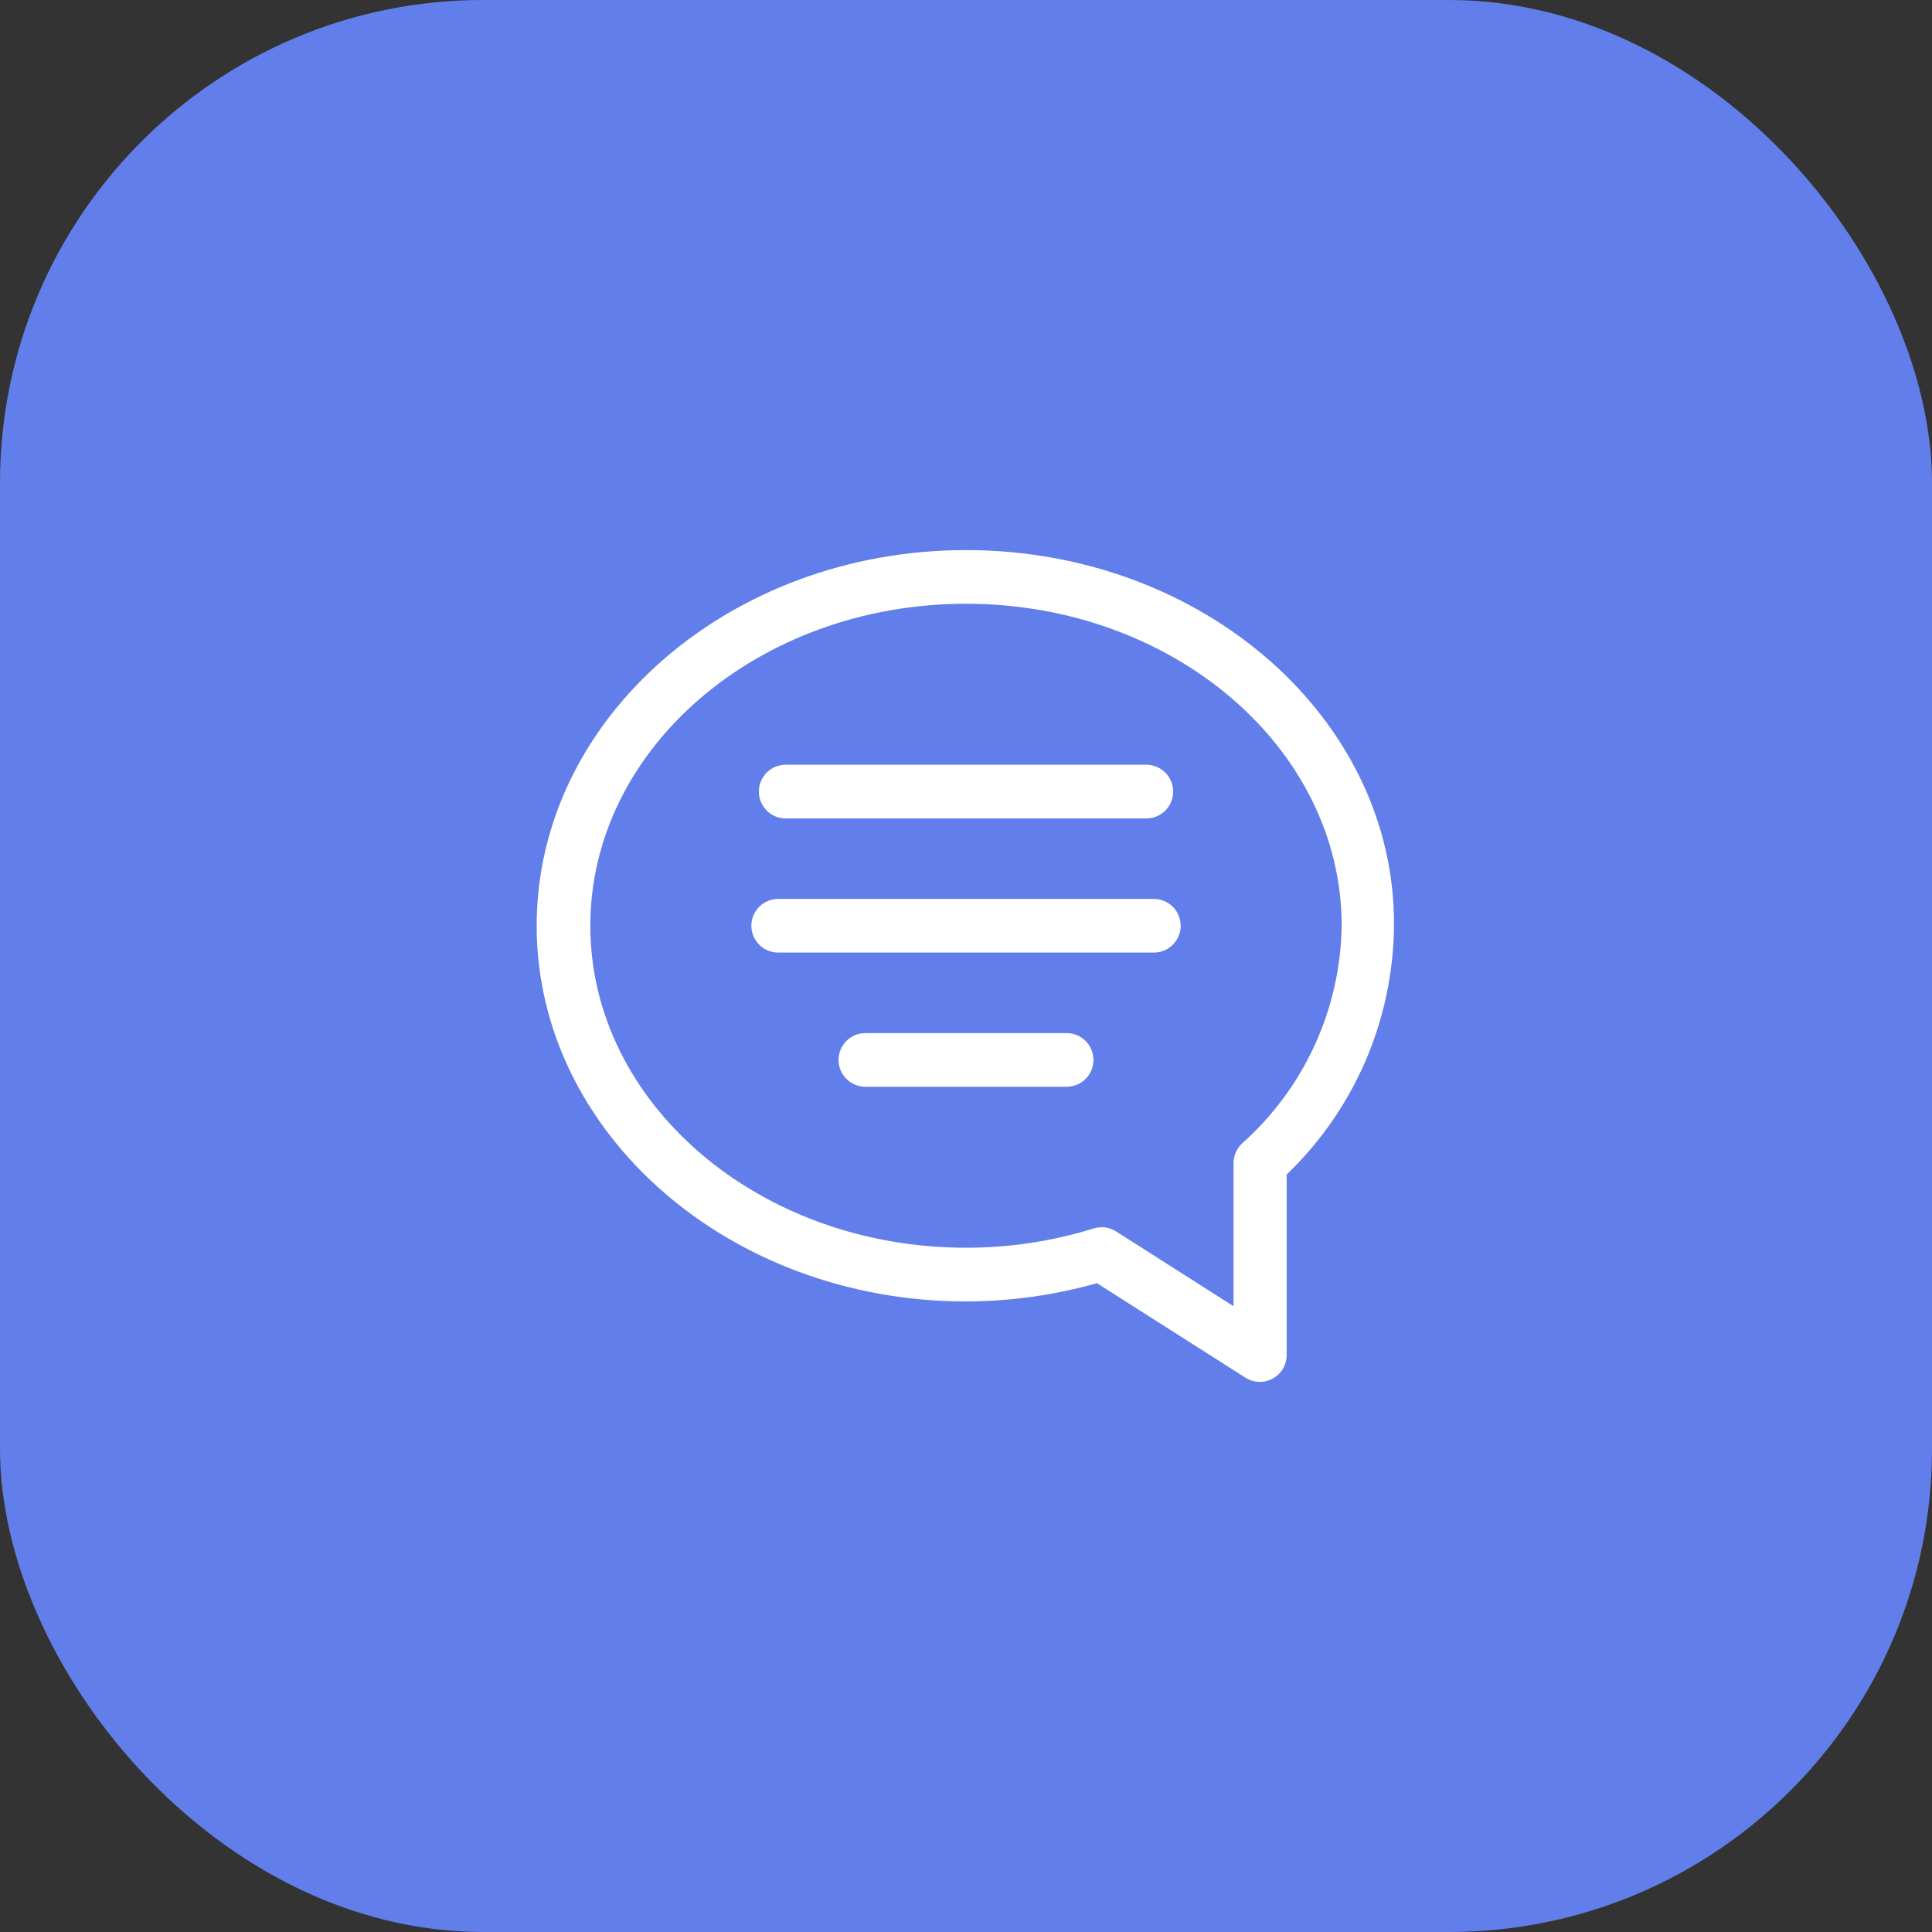
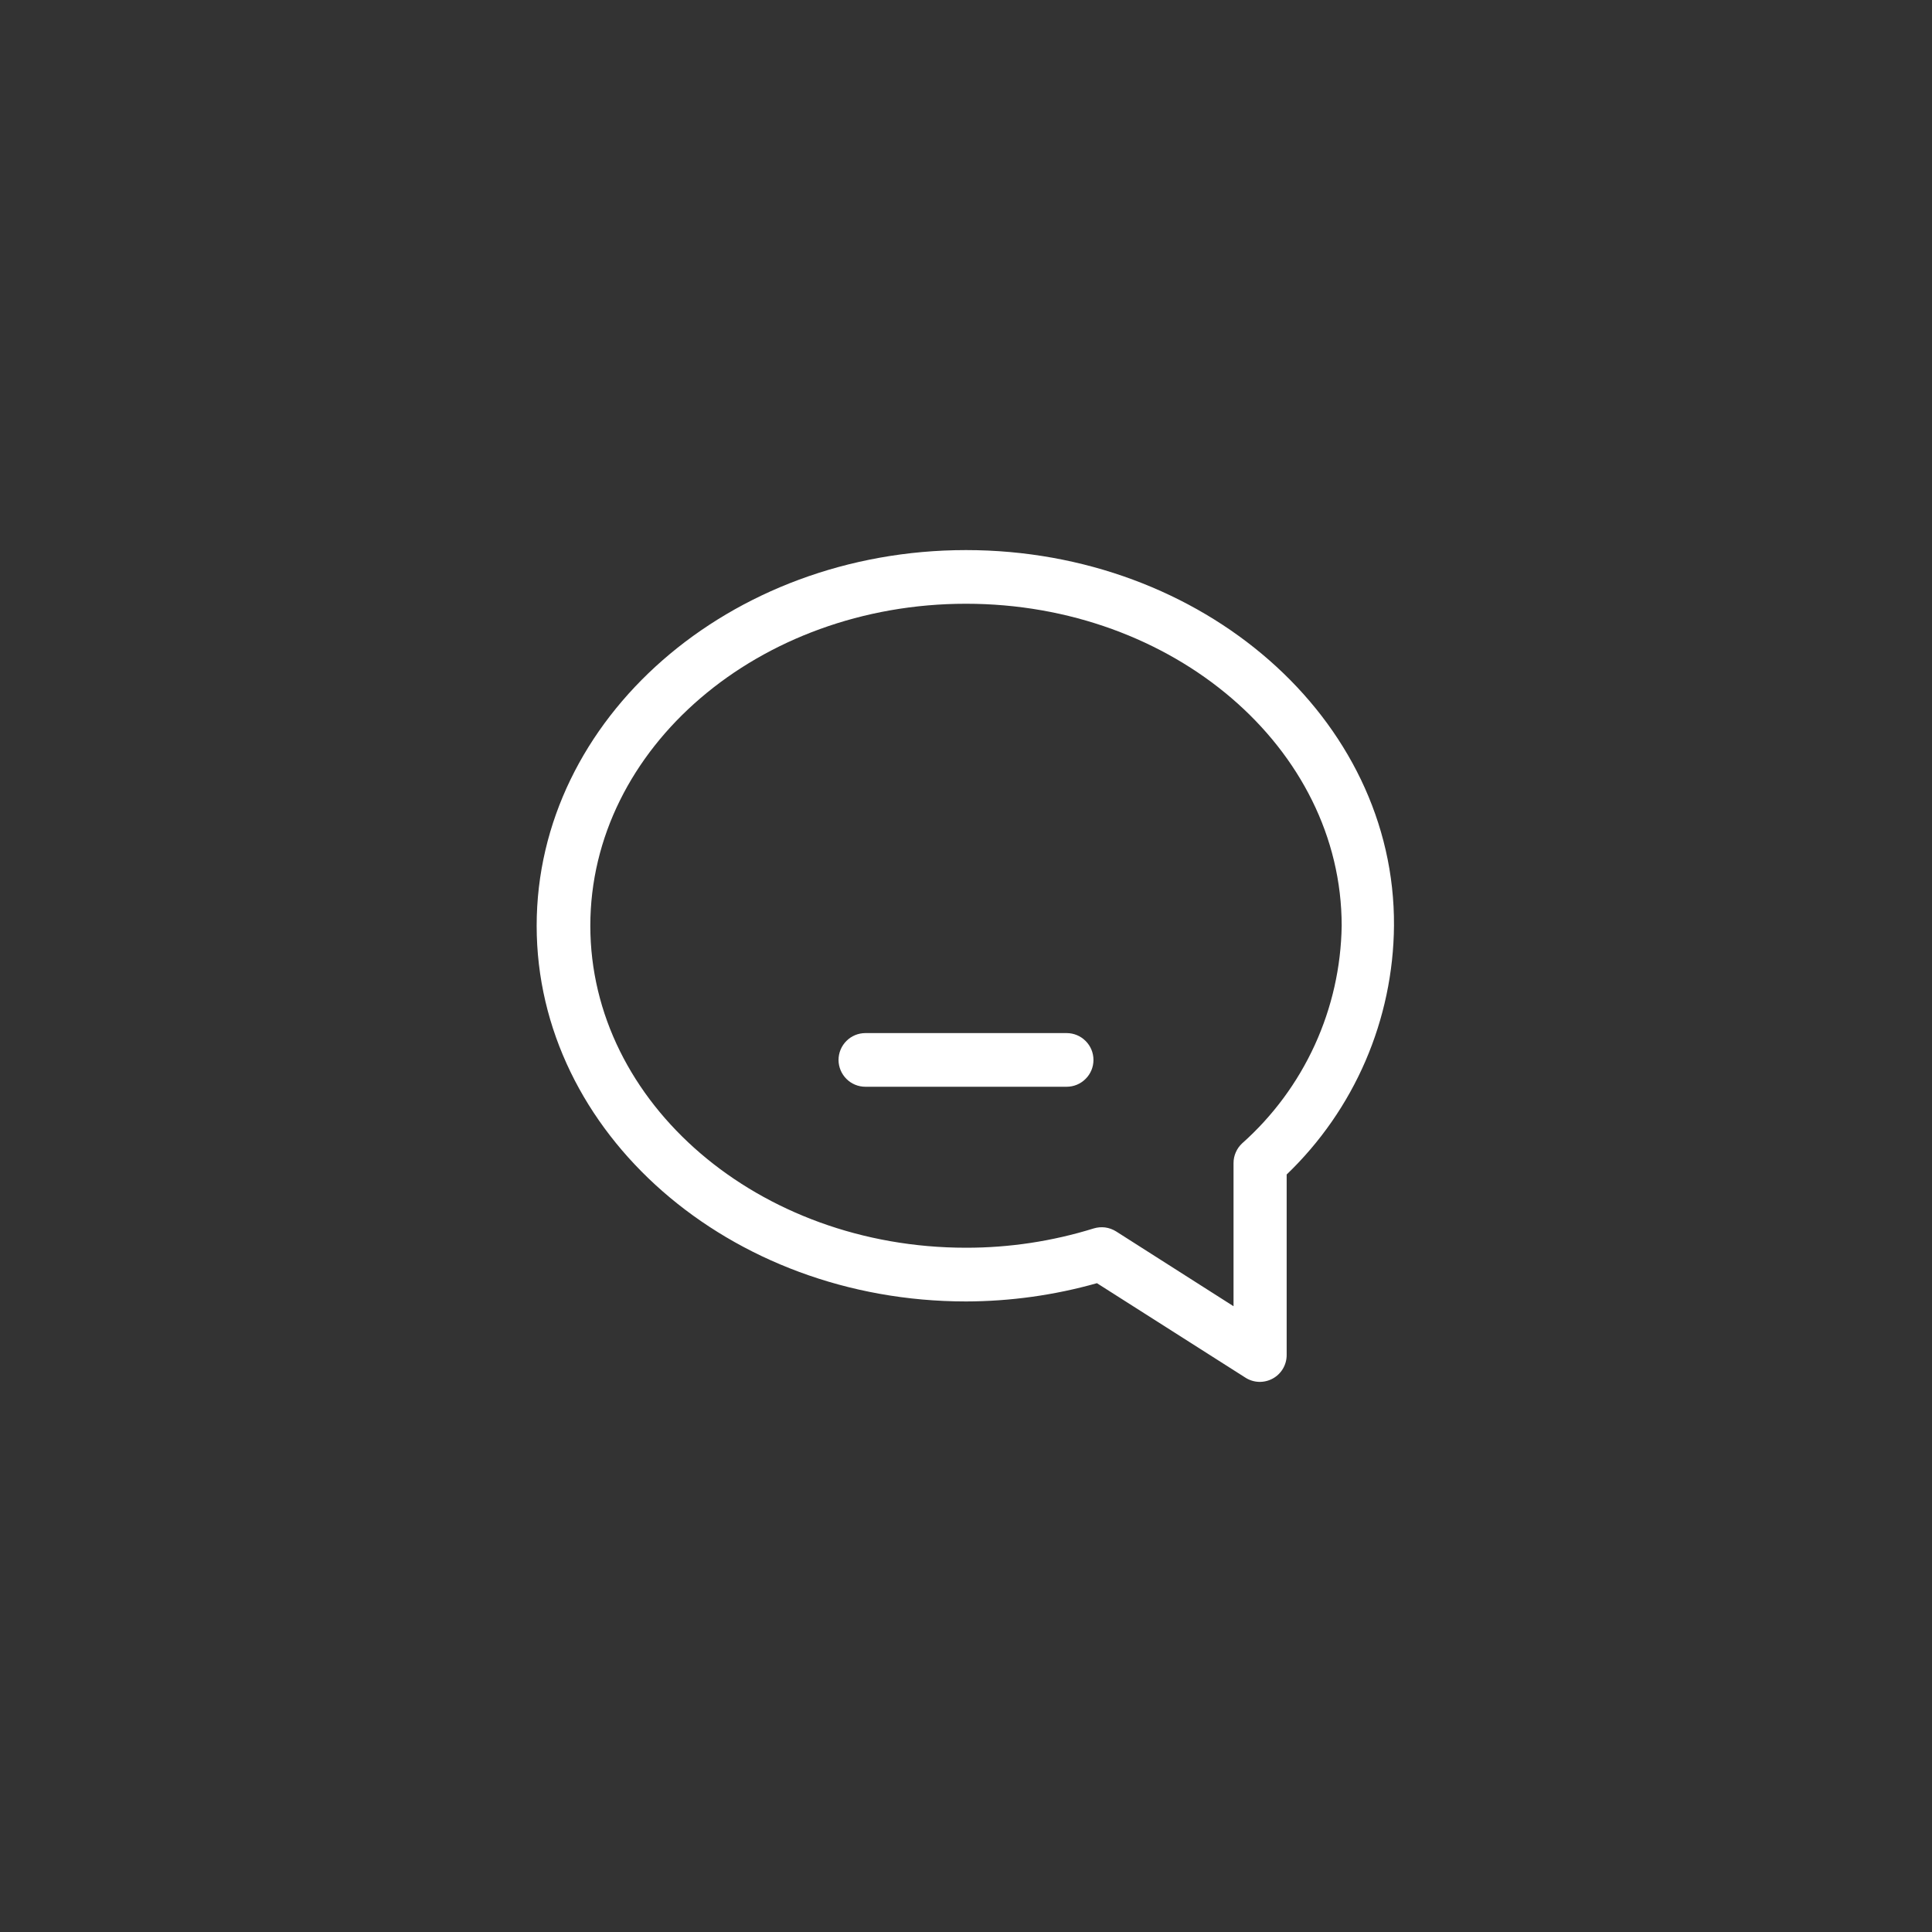
<svg xmlns="http://www.w3.org/2000/svg" width="40" height="40" viewBox="0 0 40 40" fill="none">
  <rect x="0" y="0" width="40" height="40" fill="#333333" stroke="none" />
-   <rect width="40" height="40" rx="10" fill="#627EEA" />
  <path d="M20 11.389C15.1 11.389 11.111 14.878 11.111 19.167C11.111 23.456 15.1 26.945 20 26.945C20.917 26.943 21.829 26.816 22.711 26.567L25.784 28.522C25.867 28.576 25.964 28.606 26.064 28.61C26.163 28.613 26.262 28.59 26.35 28.542C26.437 28.495 26.51 28.424 26.561 28.339C26.612 28.253 26.639 28.155 26.639 28.056V24.317C27.334 23.65 27.889 22.851 28.271 21.966C28.652 21.082 28.853 20.13 28.861 19.167C28.889 14.878 24.9 11.389 20 11.389ZM25.717 23.672C25.661 23.724 25.616 23.787 25.586 23.857C25.555 23.926 25.539 24.002 25.539 24.078V27.044L23.106 25.494C23.038 25.452 22.962 25.424 22.882 25.413C22.802 25.403 22.721 25.41 22.645 25.433C21.788 25.699 20.897 25.834 20 25.833C15.711 25.833 12.222 22.845 12.222 19.167C12.222 15.489 15.711 12.5 20 12.5C24.289 12.5 27.778 15.489 27.778 19.167C27.765 20.02 27.576 20.86 27.221 21.636C26.866 22.412 26.354 23.105 25.717 23.672Z" fill="white" />
-   <path d="M23.889 18.611H16.111C15.964 18.611 15.823 18.67 15.719 18.774C15.614 18.878 15.556 19.019 15.556 19.167C15.556 19.314 15.614 19.455 15.719 19.559C15.823 19.664 15.964 19.722 16.111 19.722H23.889C24.036 19.722 24.178 19.664 24.282 19.559C24.386 19.455 24.445 19.314 24.445 19.167C24.445 19.019 24.386 18.878 24.282 18.774C24.178 18.67 24.036 18.611 23.889 18.611Z" fill="white" />
  <path d="M22.084 21.389H17.917C17.77 21.389 17.628 21.447 17.524 21.552C17.42 21.656 17.361 21.797 17.361 21.945C17.361 22.092 17.42 22.233 17.524 22.337C17.628 22.442 17.77 22.5 17.917 22.5H22.084C22.231 22.5 22.372 22.442 22.476 22.337C22.581 22.233 22.639 22.092 22.639 21.945C22.639 21.797 22.581 21.656 22.476 21.552C22.372 21.447 22.231 21.389 22.084 21.389Z" fill="white" />
-   <path d="M16.267 16.945H23.734C23.881 16.945 24.022 16.886 24.126 16.782C24.231 16.678 24.289 16.536 24.289 16.389C24.289 16.242 24.231 16.1 24.126 15.996C24.022 15.892 23.881 15.833 23.734 15.833H16.267C16.119 15.833 15.978 15.892 15.874 15.996C15.77 16.1 15.711 16.242 15.711 16.389C15.711 16.536 15.77 16.678 15.874 16.782C15.978 16.886 16.119 16.945 16.267 16.945Z" fill="white" />
</svg>